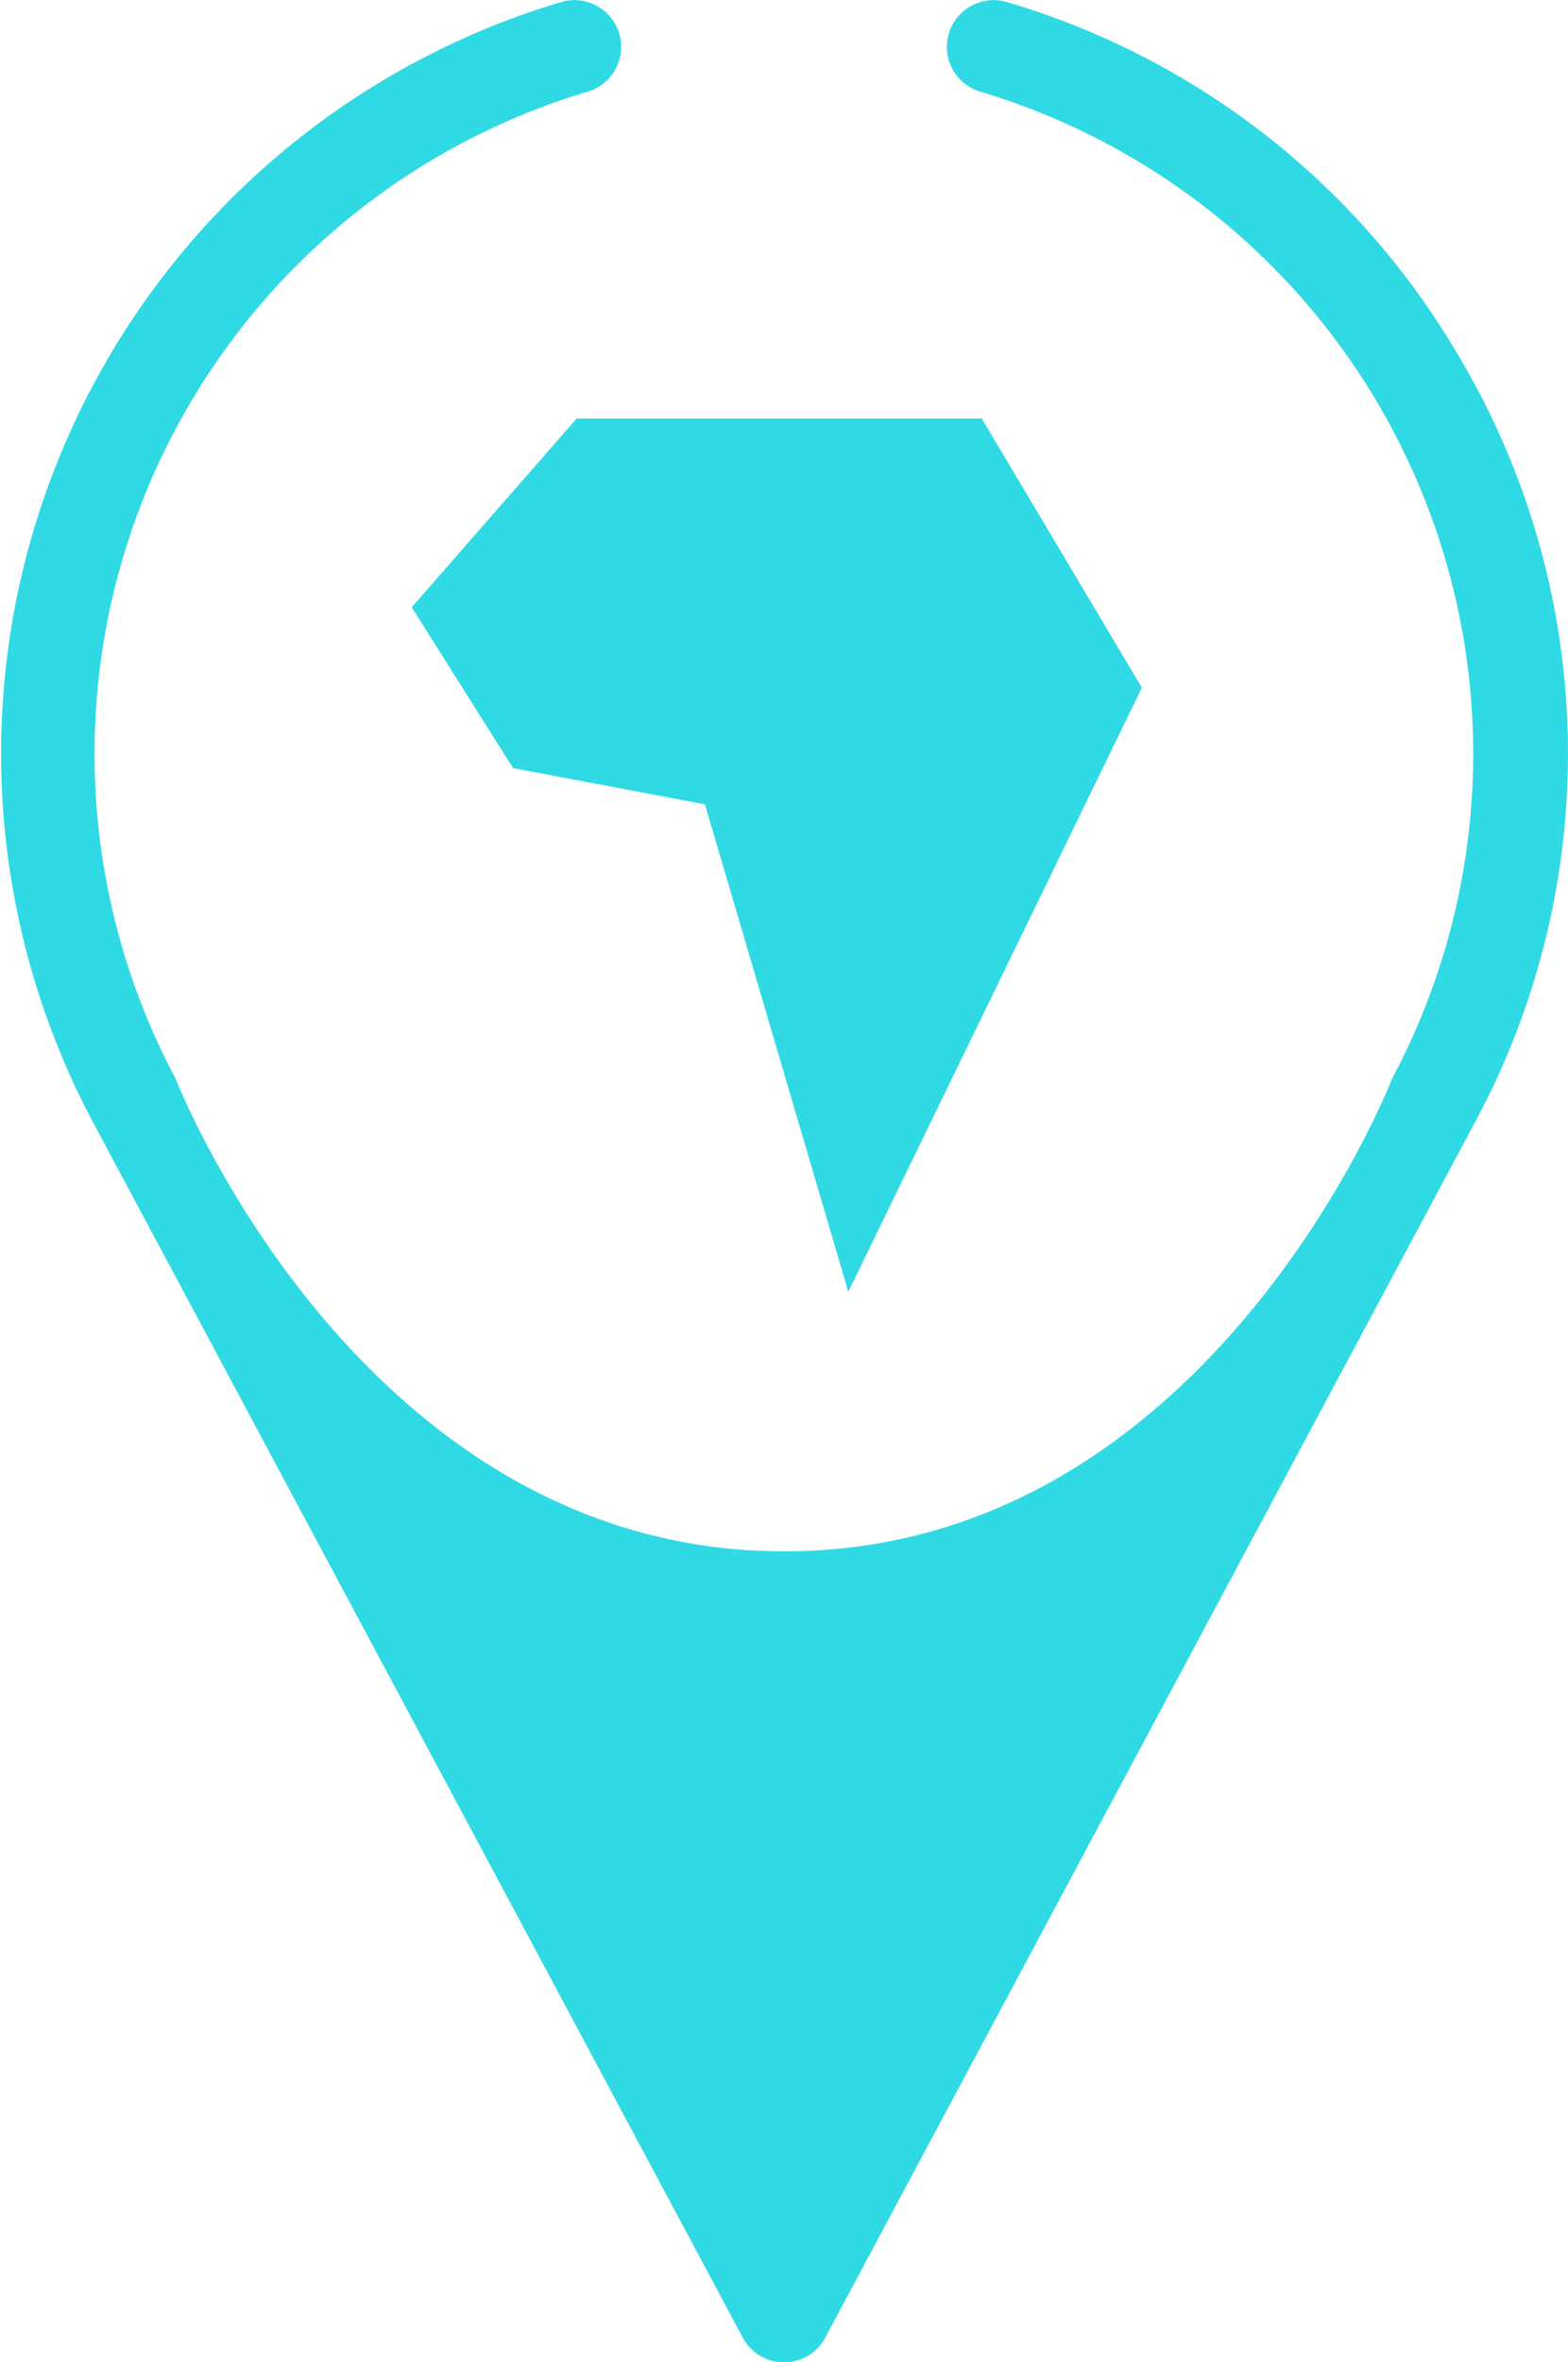
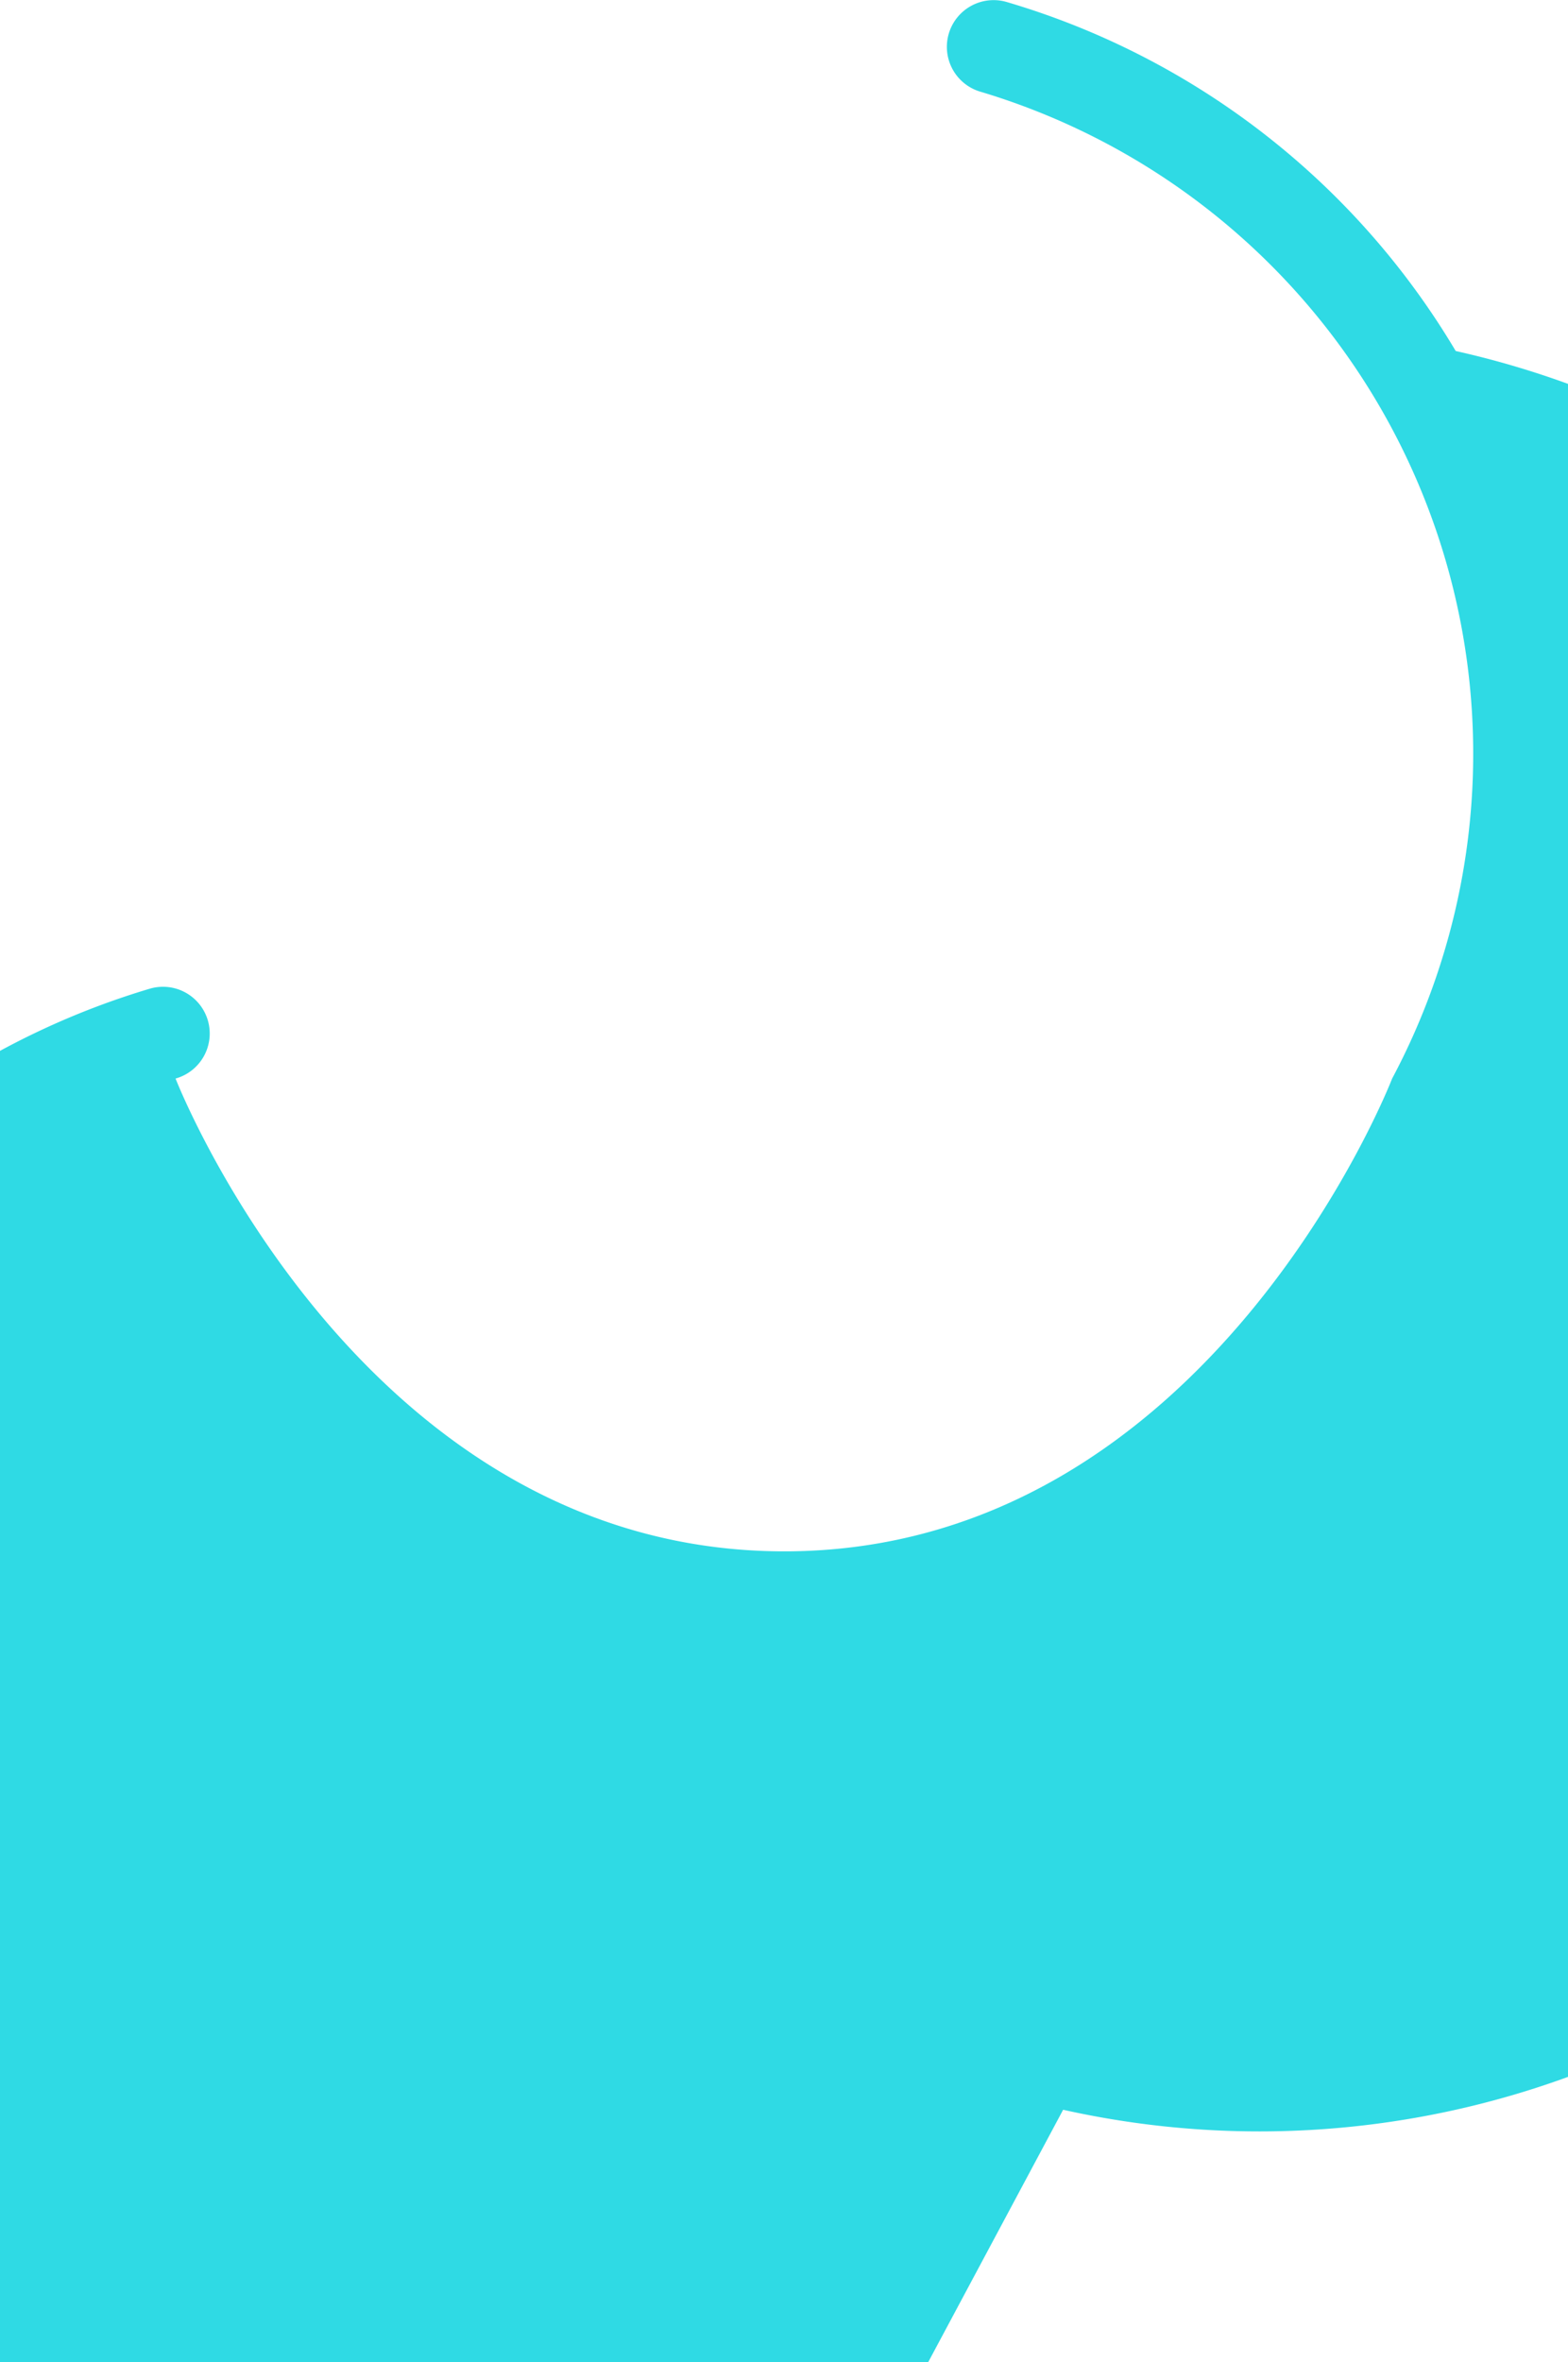
<svg xmlns="http://www.w3.org/2000/svg" width="15.737" height="23.701" viewBox="0 0 15.737 23.701">
  <g id="Groupe_59085" data-name="Groupe 59085" transform="translate(0 -0.299)">
-     <path id="Tracé_7765" data-name="Tracé 7765" d="M102.748,9.9a7.806,7.806,0,0,0-4.5-3.5.469.469,0,1,0-.264.9A6.934,6.934,0,0,1,102.11,17.2s-1.832,4.744-6.1,4.744S89.9,17.2,89.9,17.2A6.934,6.934,0,0,1,94.029,7.3a.469.469,0,1,0-.264-.9,7.871,7.871,0,0,0-4.689,11.247l6.517,12.187a.469.469,0,0,0,.827,0l6.517-12.187A7.8,7.8,0,0,0,102.748,9.9Z" transform="translate(-88.138 -6.079)" fill="#2fdae4" />
-     <path id="Tracé_7771" data-name="Tracé 7771" d="M549.31,224.09h-4.065l-1.656,1.894,1.017,1.614,1.926.364,1.439,4.89,2.946-6.061Z" transform="translate(-539.457 -219.592)" fill="#2fdae4" />
+     <path id="Tracé_7765" data-name="Tracé 7765" d="M102.748,9.9a7.806,7.806,0,0,0-4.5-3.5.469.469,0,1,0-.264.9A6.934,6.934,0,0,1,102.11,17.2s-1.832,4.744-6.1,4.744S89.9,17.2,89.9,17.2a.469.469,0,1,0-.264-.9,7.871,7.871,0,0,0-4.689,11.247l6.517,12.187a.469.469,0,0,0,.827,0l6.517-12.187A7.8,7.8,0,0,0,102.748,9.9Z" transform="translate(-88.138 -6.079)" fill="#2fdae4" />
  </g>
</svg>